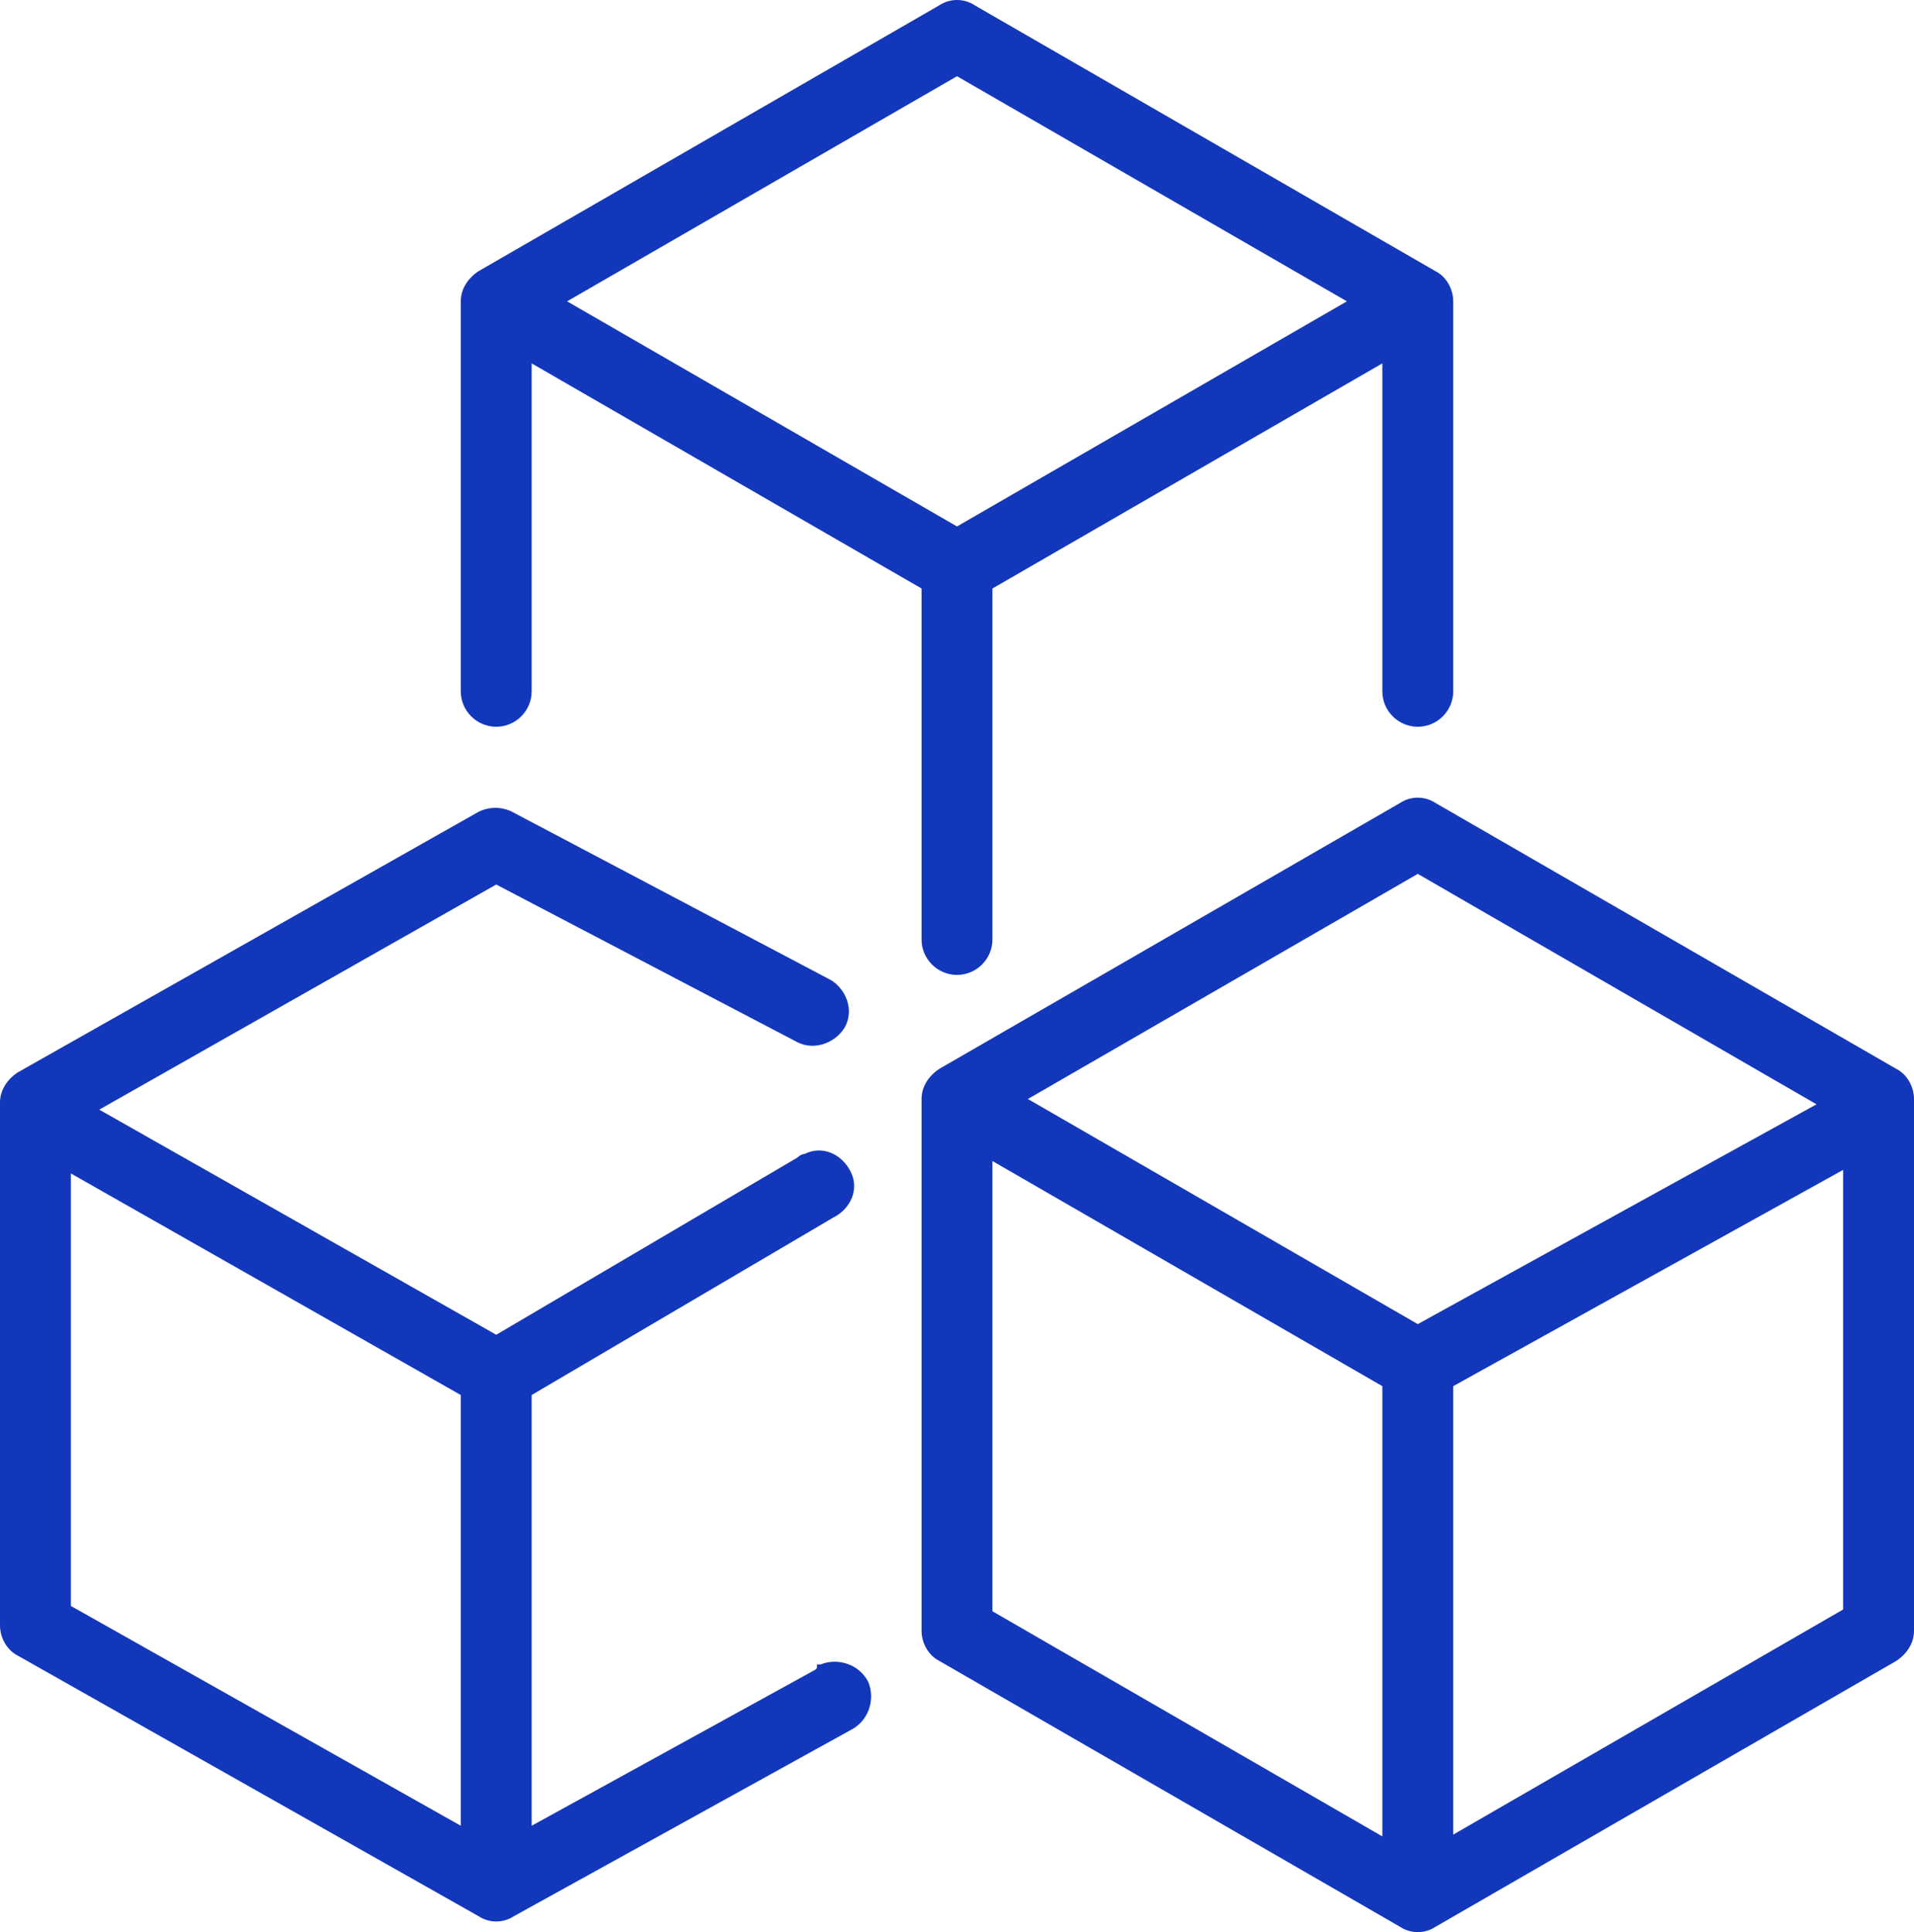
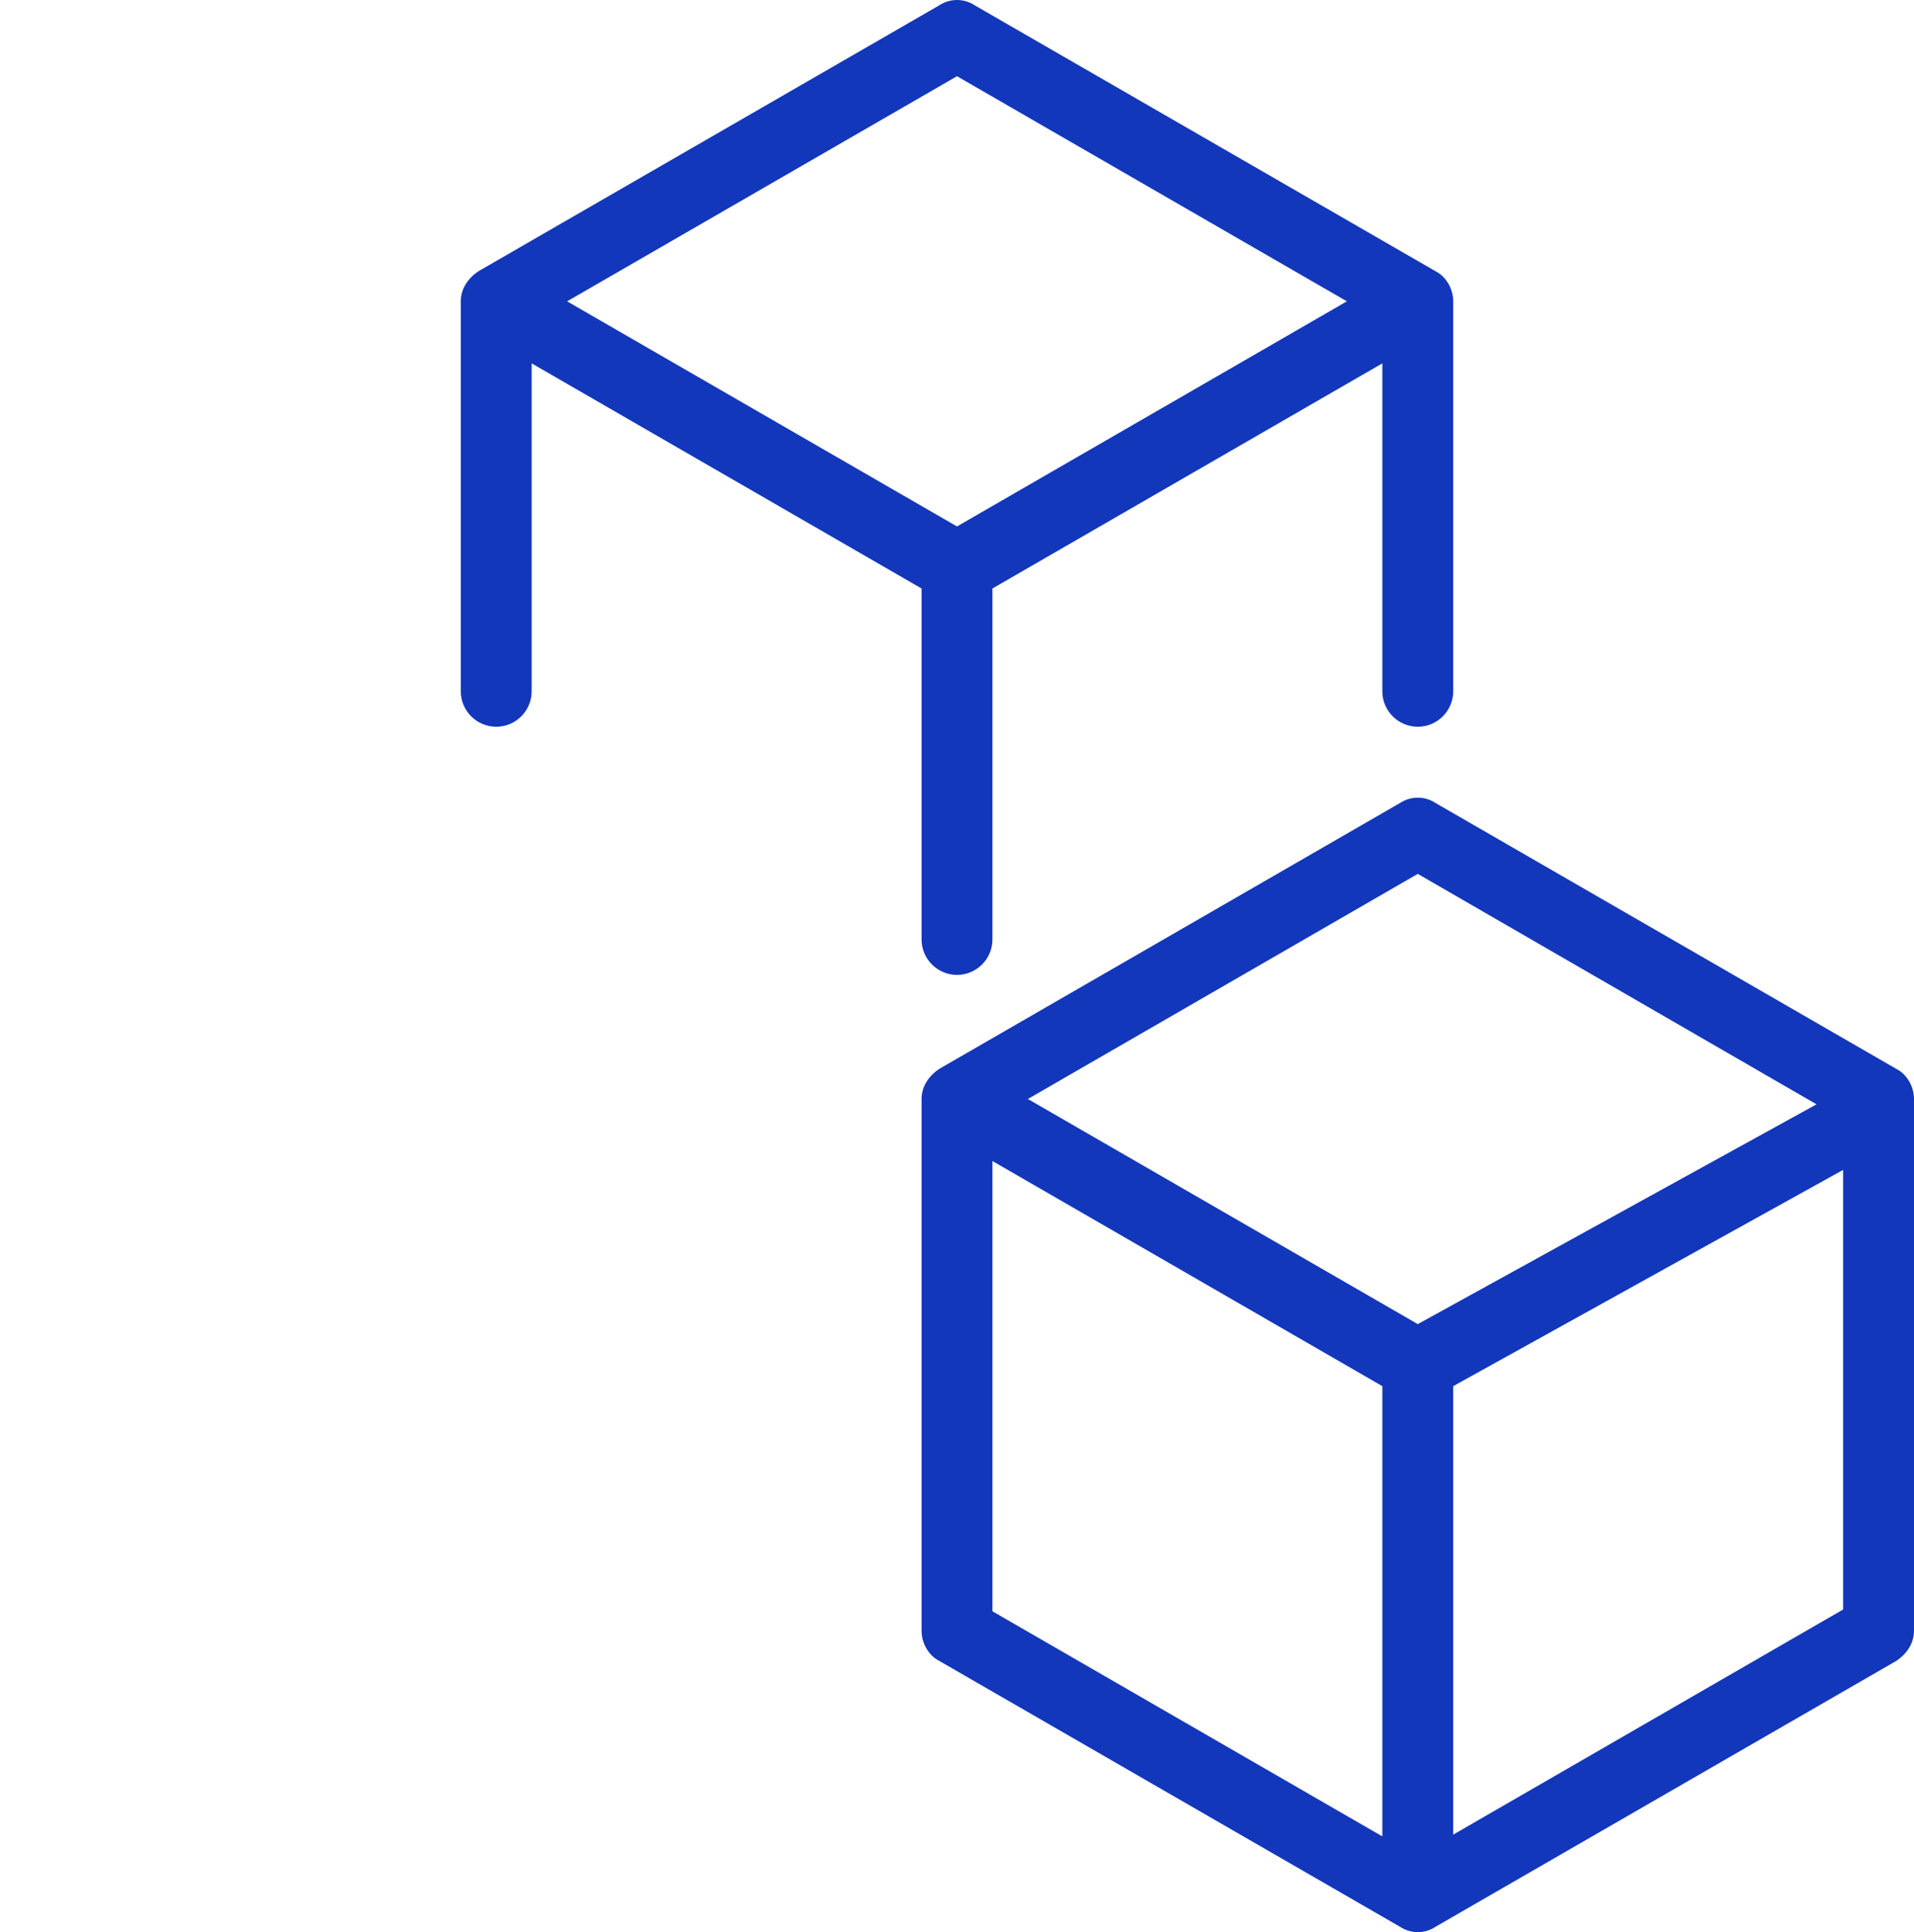
<svg xmlns="http://www.w3.org/2000/svg" version="1.1" viewBox="0 0 108 109">
  <defs>
    <style>
      .cls-1 {
        fill: #1337bb;
      }
    </style>
  </defs>
  <g>
    <g id="Layer_1">
      <g id="Layer_1-2" data-name="Layer_1">
        <g id="Diverse_embedding_models">
          <path id="Path_379361" class="cls-1" d="M107,60.3l-26-15c-.6-.4-1.4-.4-2,0l-26,15c-.6.4-1,1-1,1.7v30c0,.7.4,1.4,1,1.7l26,15c.6.4,1.4.4,2,0l26-15c.6-.4,1-1,1-1.7v-30c0-.7-.4-1.4-1-1.7ZM80,49.3l22.5,13-22.5,12.4-22-12.7s22-12.7,22-12.7ZM56,65.5l22,12.7v25.4l-22-12.7v-25.4ZM82,103.6v-25.4l22-12.2v24.8l-22,12.7h0Z" />
-           <path id="Path_379362" class="cls-1" d="M46,94.2l-16,8.8v-24.3l17-10c1-.5,1.5-1.6,1-2.6s-1.6-1.5-2.6-1c0,0-.2,0-.4.2l-17,10-22.4-12.7,22.4-12.7,17,8.9c1,.5,2.2,0,2.7-.9.5-1,0-2.1-.8-2.6l-18-9.5c-.6-.3-1.3-.3-1.9,0L1,60.5c-.6.4-1,1-1,1.7v29.5c0,.7.4,1.4,1,1.7l26,14.7c.6.4,1.4.4,2,0l19-10.5c1-.5,1.4-1.7,1-2.7-.5-1-1.7-1.4-2.7-1h-.2v.2h0ZM4,66.2l22,12.5v24.3l-22-12.4v-24.3h0Z" />
          <path id="Path_379363" class="cls-1" d="M28,41c1.1,0,2-.9,2-2v-18.5l22,12.7v19.8c0,1.1.9,2,2,2s2-.9,2-2v-19.8l22-12.7v18.5c0,1.1.9,2,2,2s2-.9,2-2v-22c0-.7-.4-1.4-1-1.7L55,.3c-.6-.4-1.4-.4-2,0l-26,15c-.6.4-1,1-1,1.7v22c0,1.1.9,2,2,2ZM54,4.3l22,12.7-22,12.7-22-12.7,22-12.7Z" />
        </g>
      </g>
    </g>
  </g>
</svg>